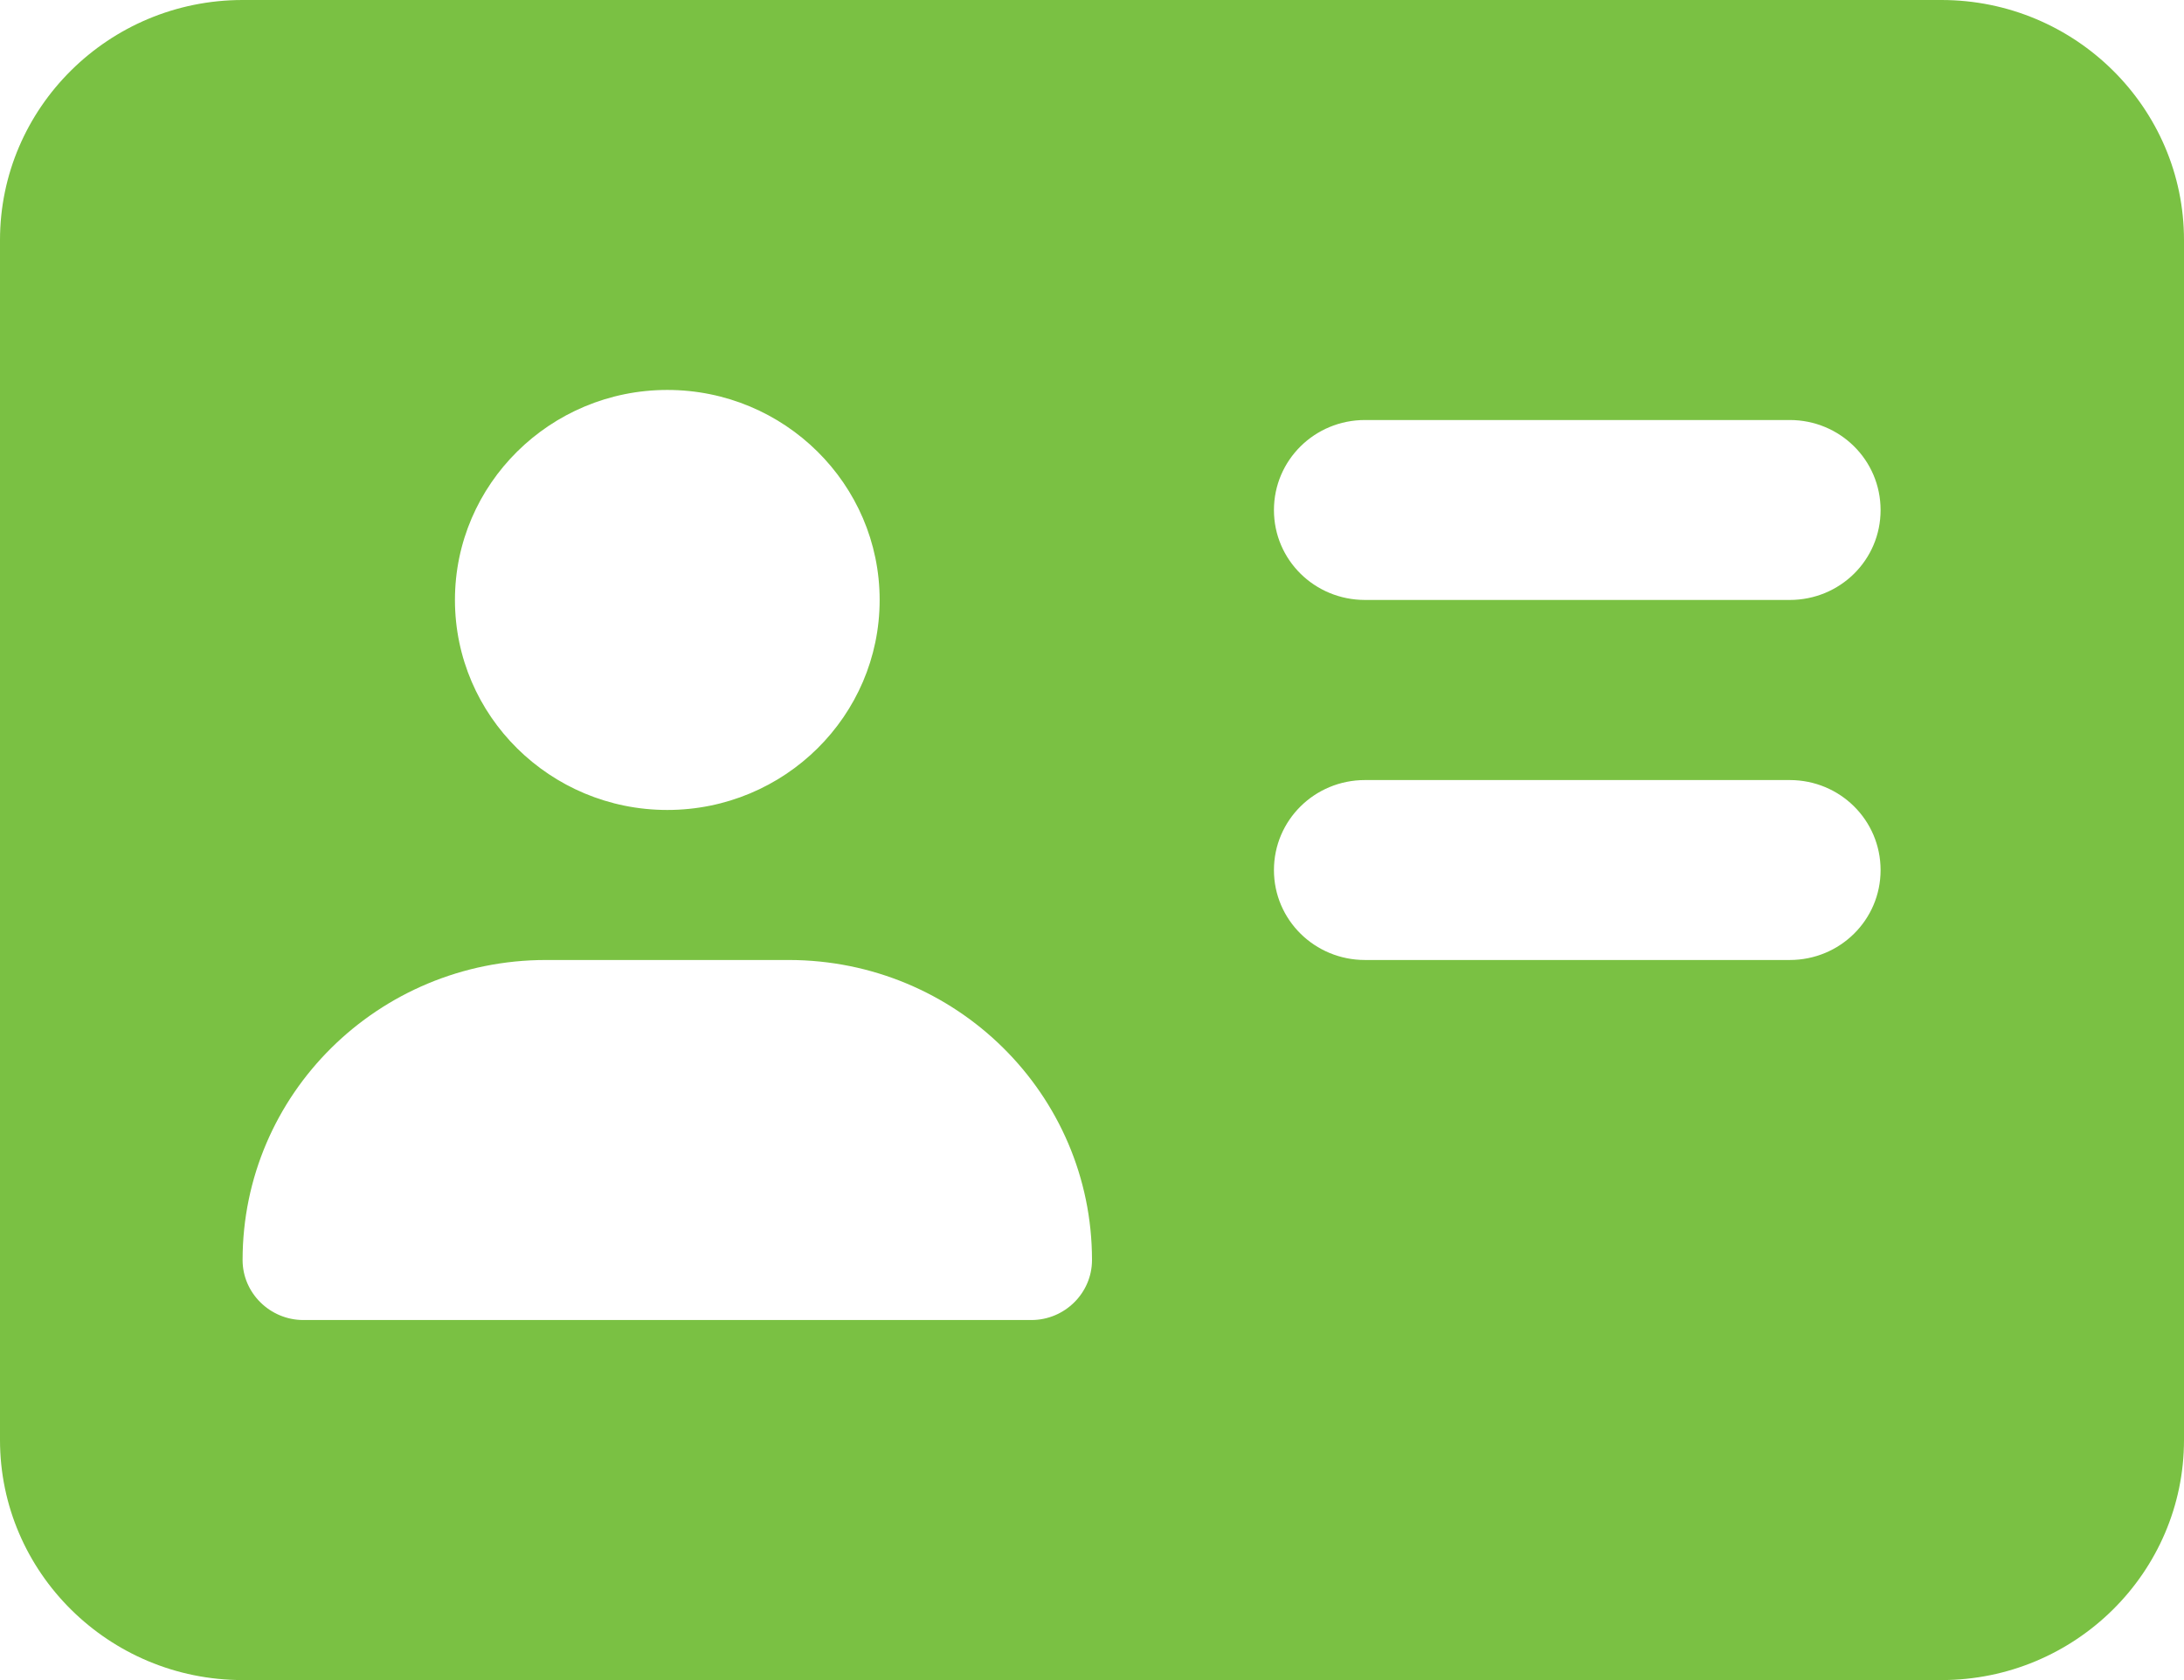
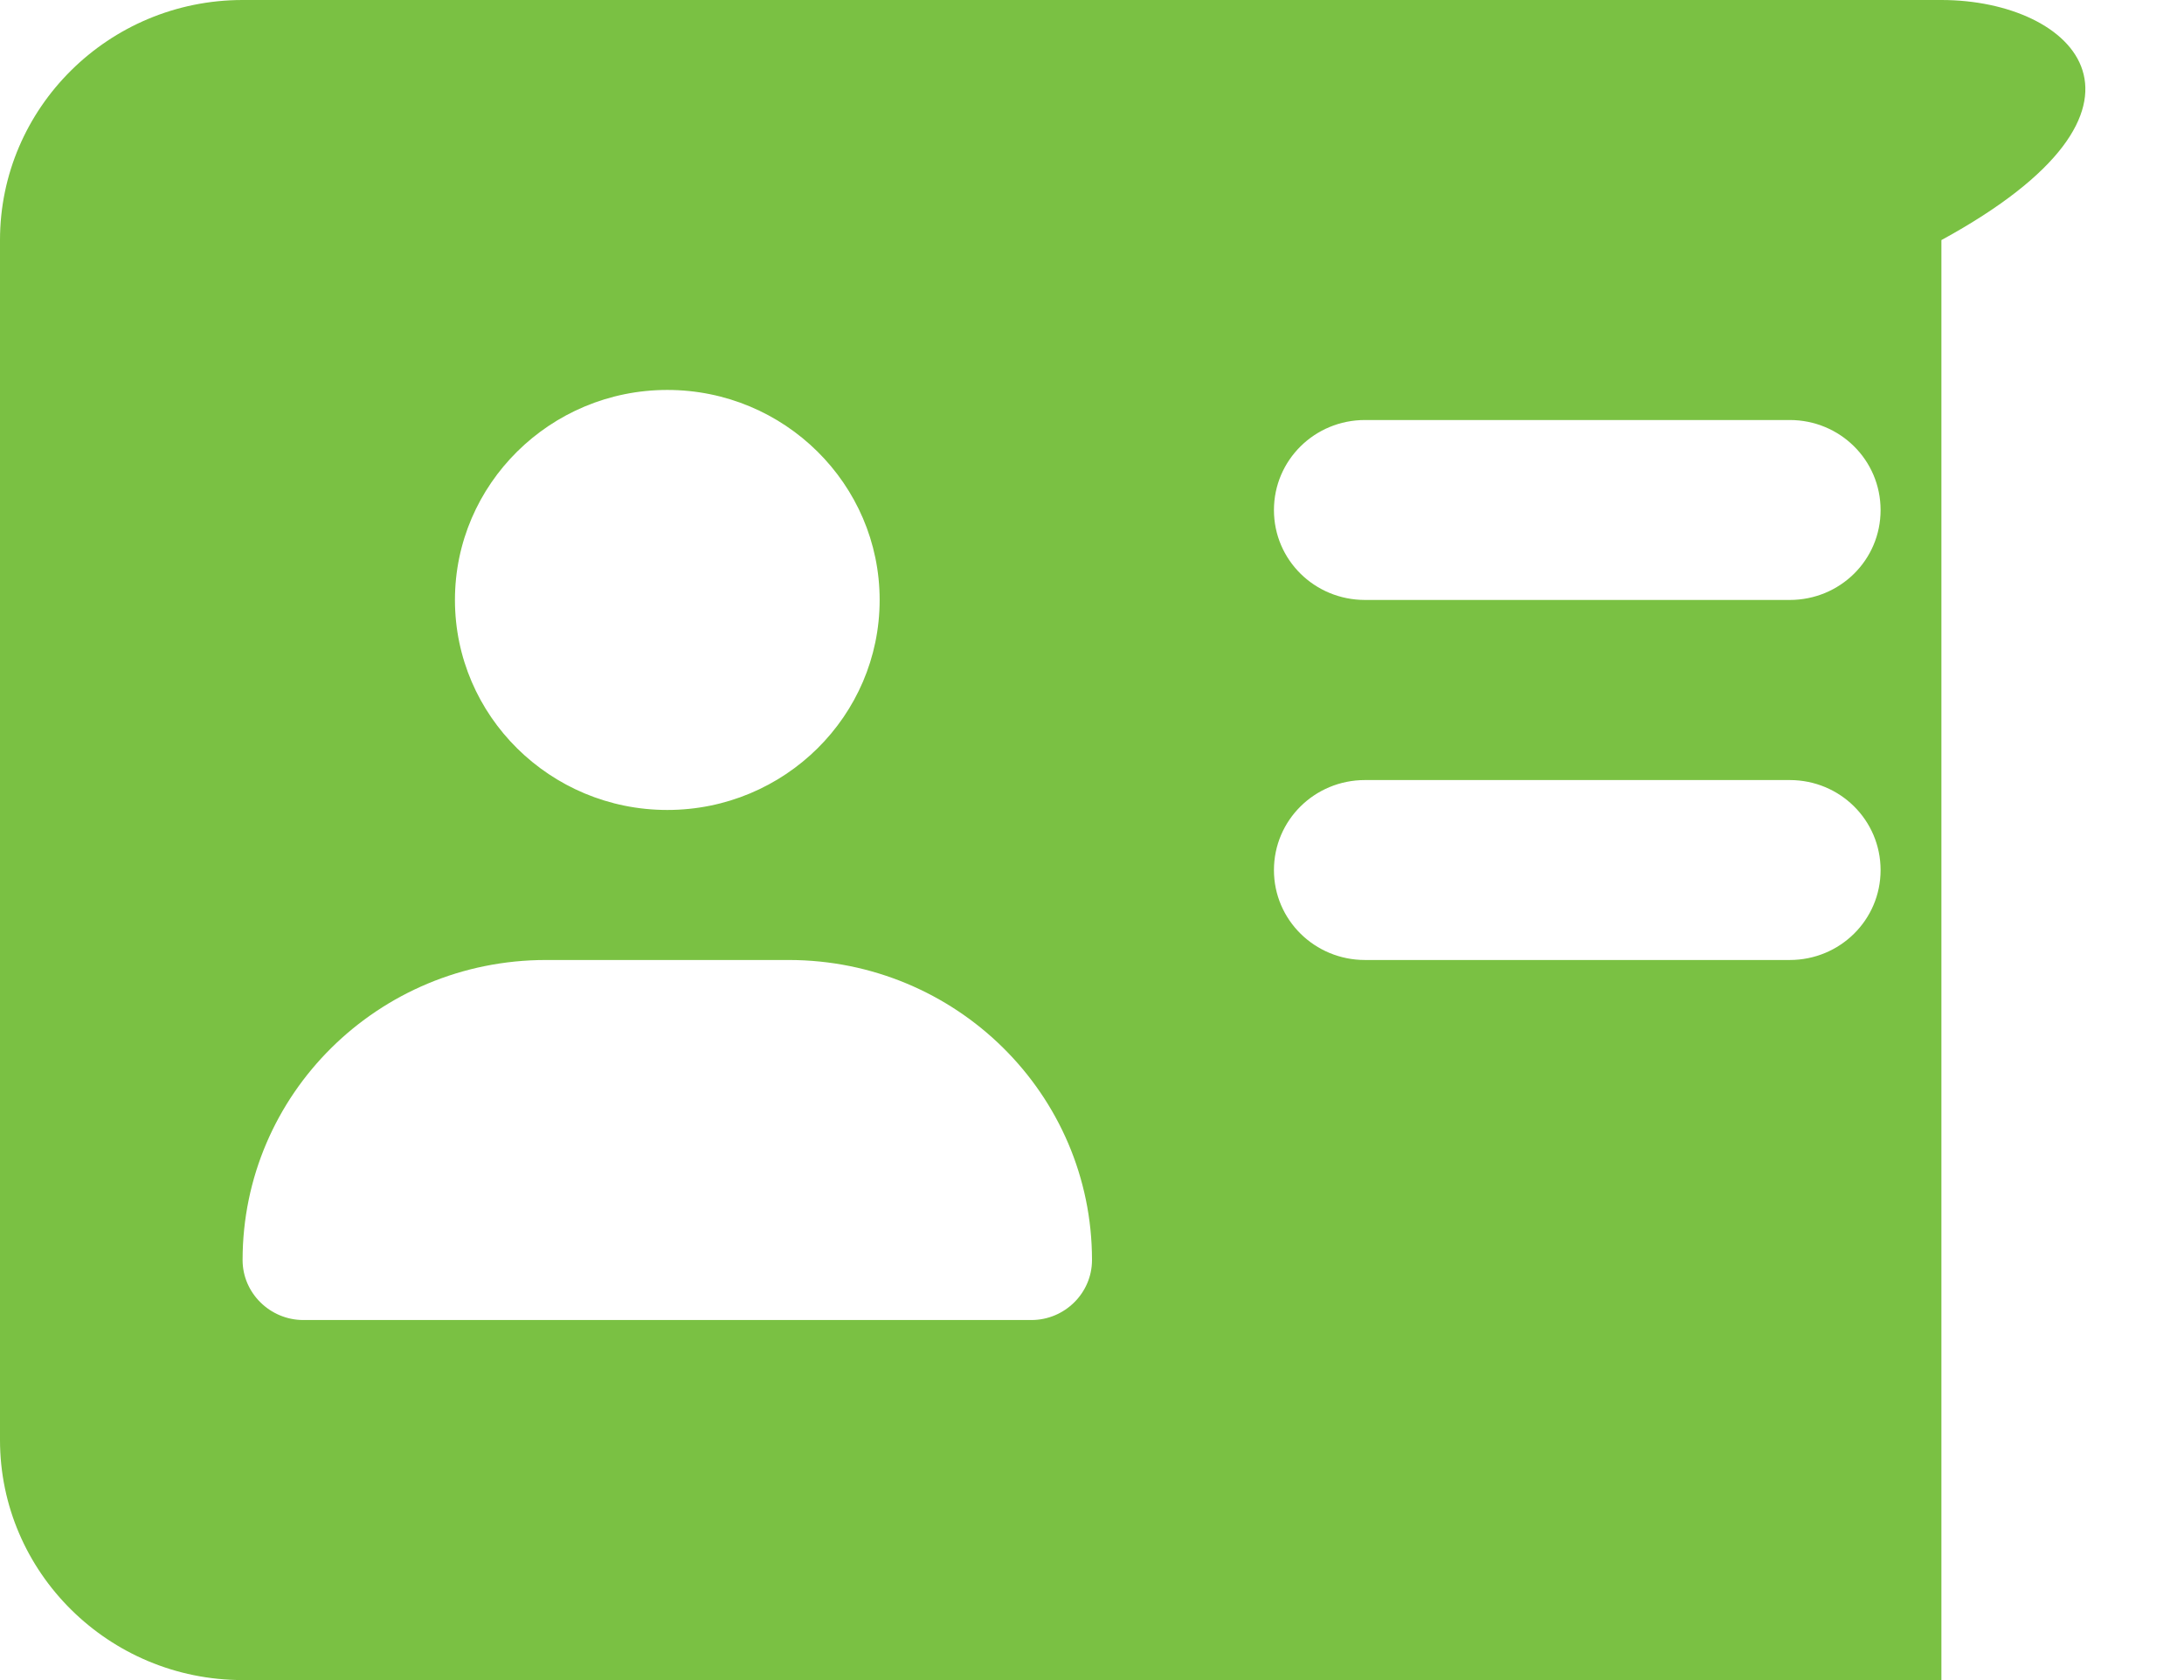
<svg xmlns="http://www.w3.org/2000/svg" width="13" height="10" viewBox="0 0 13 10" fill="none">
-   <path d="M1.444 0C0.648 0 0 0.641 0 1.429V8.571C0 9.359 0.648 10 1.444 10H11.556C12.352 10 13 9.359 13 8.571V1.429C13 0.641 12.352 0 11.556 0H1.444ZM3.25 5.714H4.694C5.692 5.714 6.5 6.513 6.5 7.5C6.5 7.696 6.338 7.857 6.139 7.857H1.806C1.607 7.857 1.444 7.696 1.444 7.5C1.444 6.513 2.252 5.714 3.25 5.714ZM2.708 3.571C2.708 2.882 3.275 2.321 3.972 2.321C4.67 2.321 5.236 2.882 5.236 3.571C5.236 4.261 4.67 4.821 3.972 4.821C3.275 4.821 2.708 4.261 2.708 3.571ZM8.125 2.5H10.653C10.953 2.5 11.194 2.739 11.194 3.036C11.194 3.333 10.953 3.571 10.653 3.571H8.125C7.825 3.571 7.583 3.333 7.583 3.036C7.583 2.739 7.825 2.5 8.125 2.5ZM8.125 4.643H10.653C10.953 4.643 11.194 4.882 11.194 5.179C11.194 5.475 10.953 5.714 10.653 5.714H8.125C7.825 5.714 7.583 5.475 7.583 5.179C7.583 4.882 7.825 4.643 8.125 4.643Z" fill="#7AC143" />
+   <path d="M1.444 0C0.648 0 0 0.641 0 1.429V8.571C0 9.359 0.648 10 1.444 10H11.556V1.429C13 0.641 12.352 0 11.556 0H1.444ZM3.25 5.714H4.694C5.692 5.714 6.5 6.513 6.5 7.5C6.5 7.696 6.338 7.857 6.139 7.857H1.806C1.607 7.857 1.444 7.696 1.444 7.5C1.444 6.513 2.252 5.714 3.25 5.714ZM2.708 3.571C2.708 2.882 3.275 2.321 3.972 2.321C4.67 2.321 5.236 2.882 5.236 3.571C5.236 4.261 4.67 4.821 3.972 4.821C3.275 4.821 2.708 4.261 2.708 3.571ZM8.125 2.5H10.653C10.953 2.5 11.194 2.739 11.194 3.036C11.194 3.333 10.953 3.571 10.653 3.571H8.125C7.825 3.571 7.583 3.333 7.583 3.036C7.583 2.739 7.825 2.5 8.125 2.5ZM8.125 4.643H10.653C10.953 4.643 11.194 4.882 11.194 5.179C11.194 5.475 10.953 5.714 10.653 5.714H8.125C7.825 5.714 7.583 5.475 7.583 5.179C7.583 4.882 7.825 4.643 8.125 4.643Z" fill="#7AC143" />
</svg>